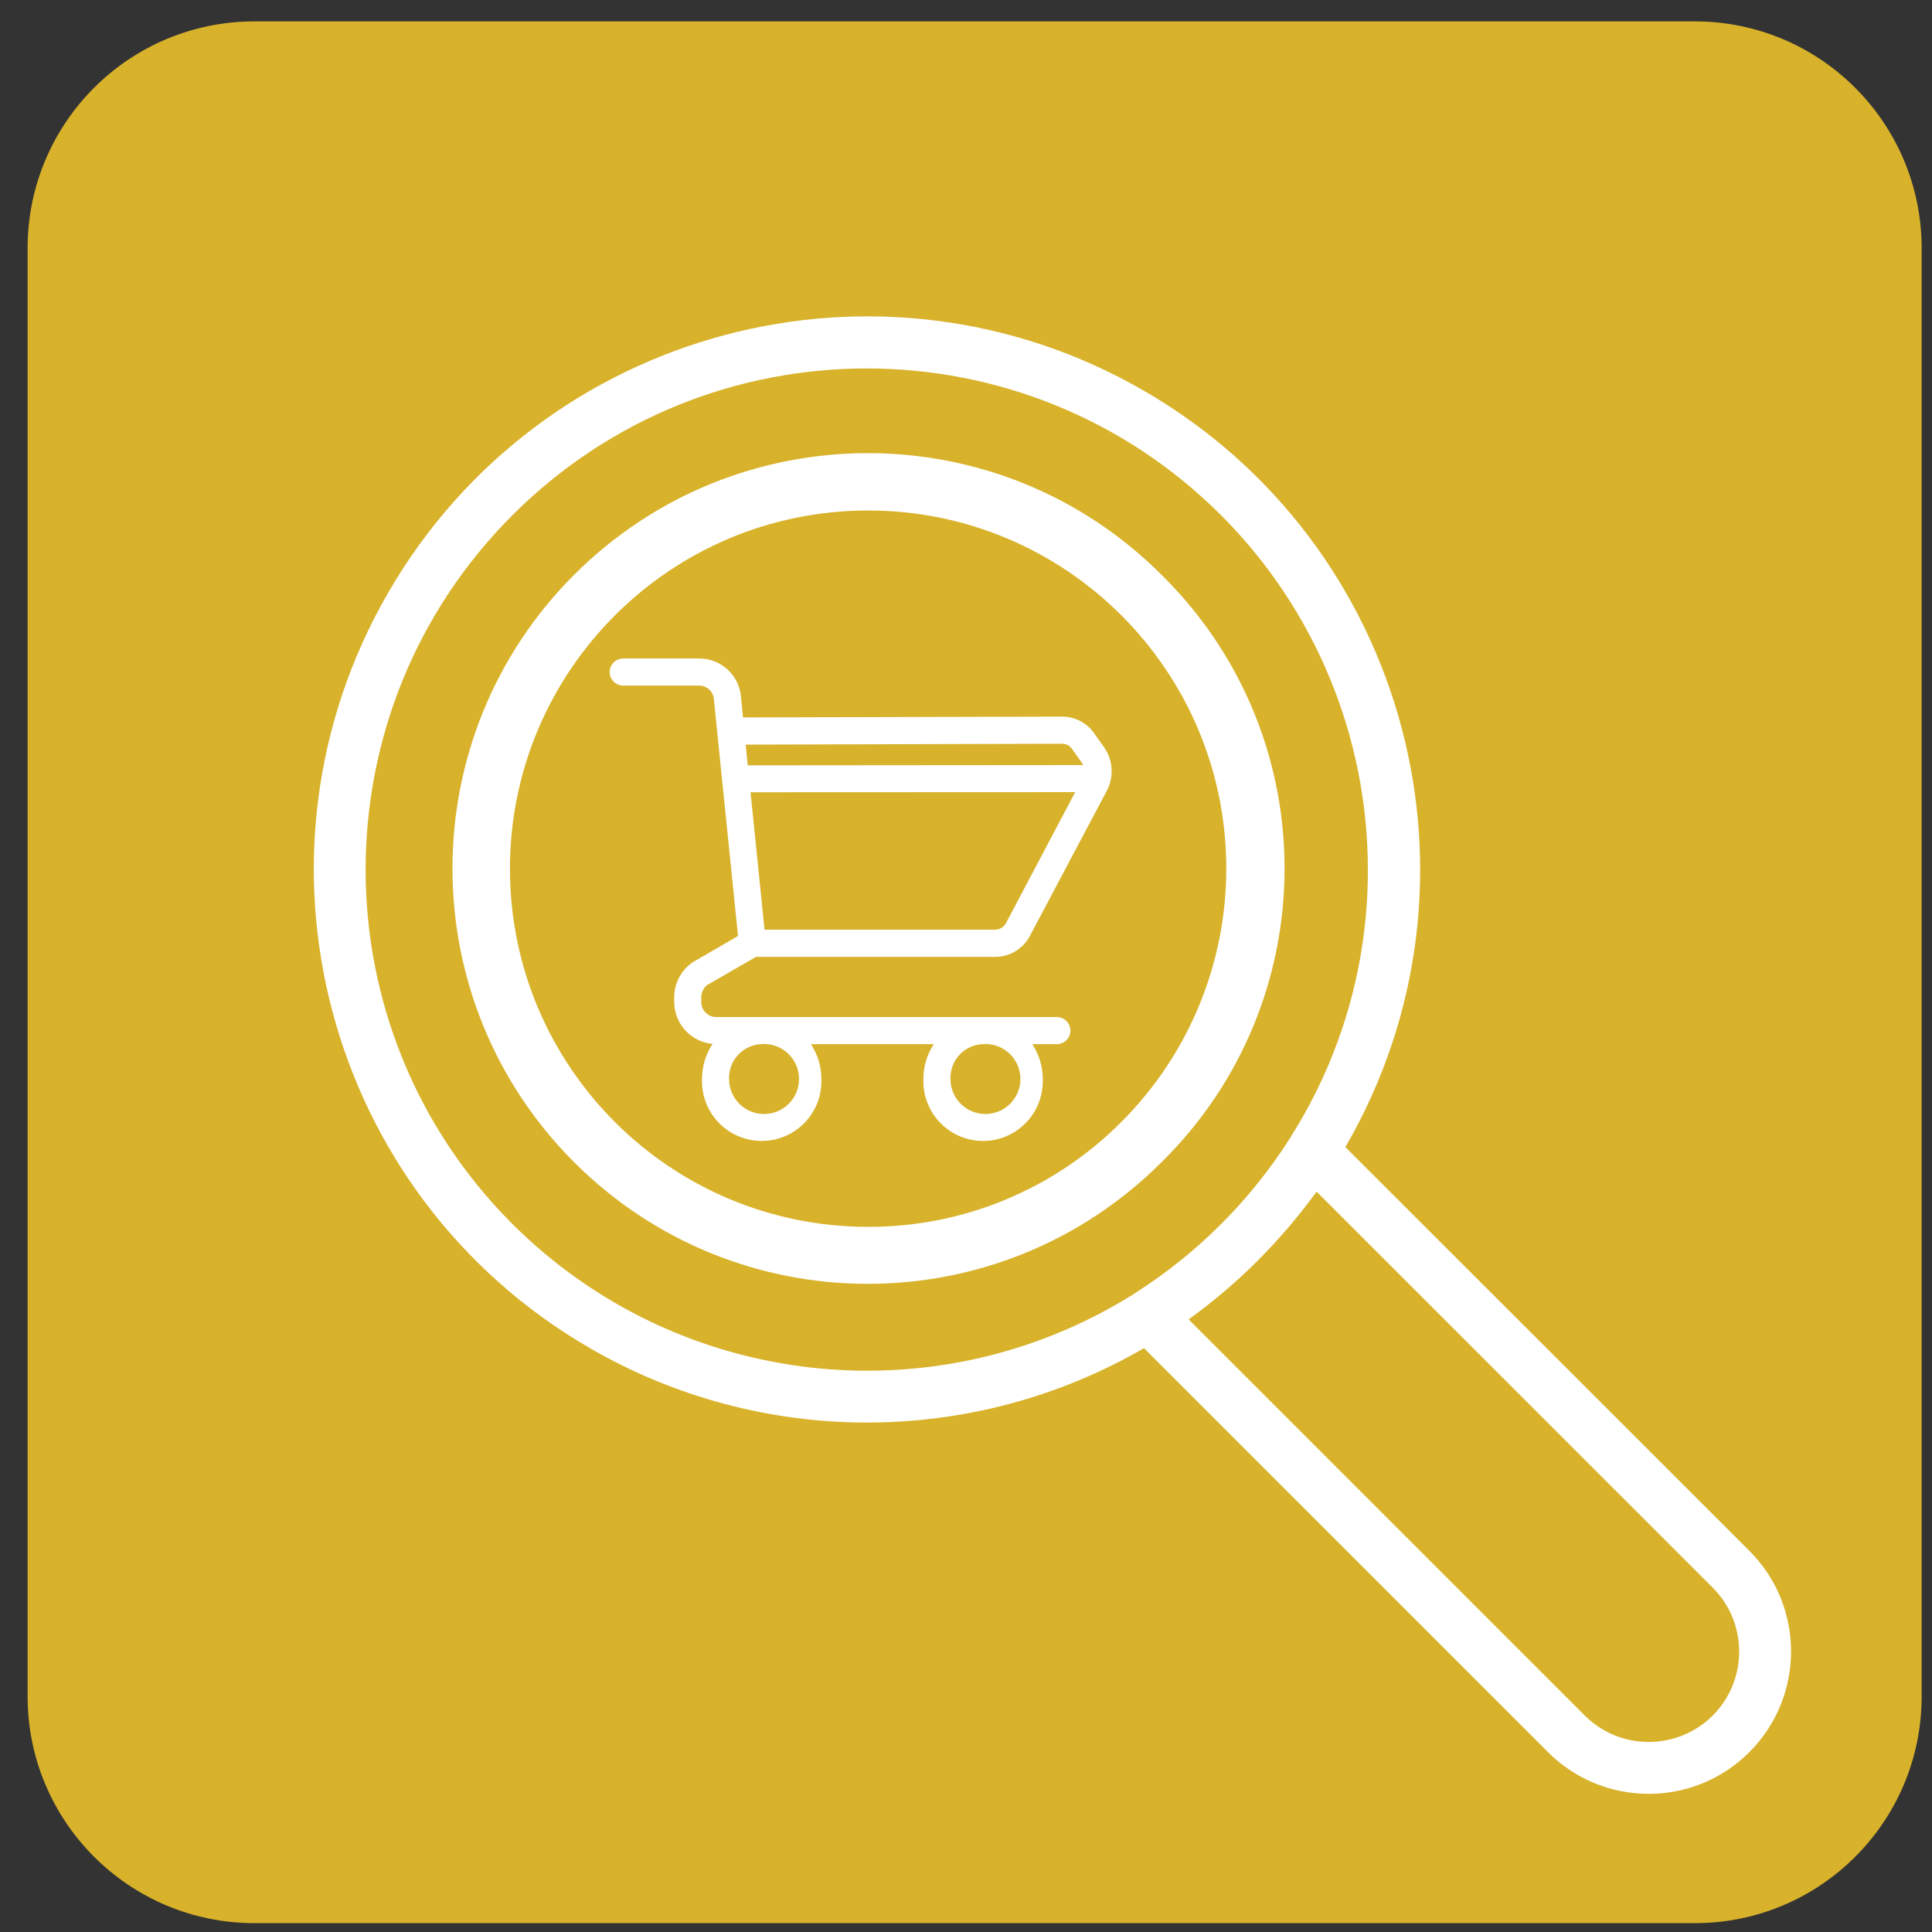
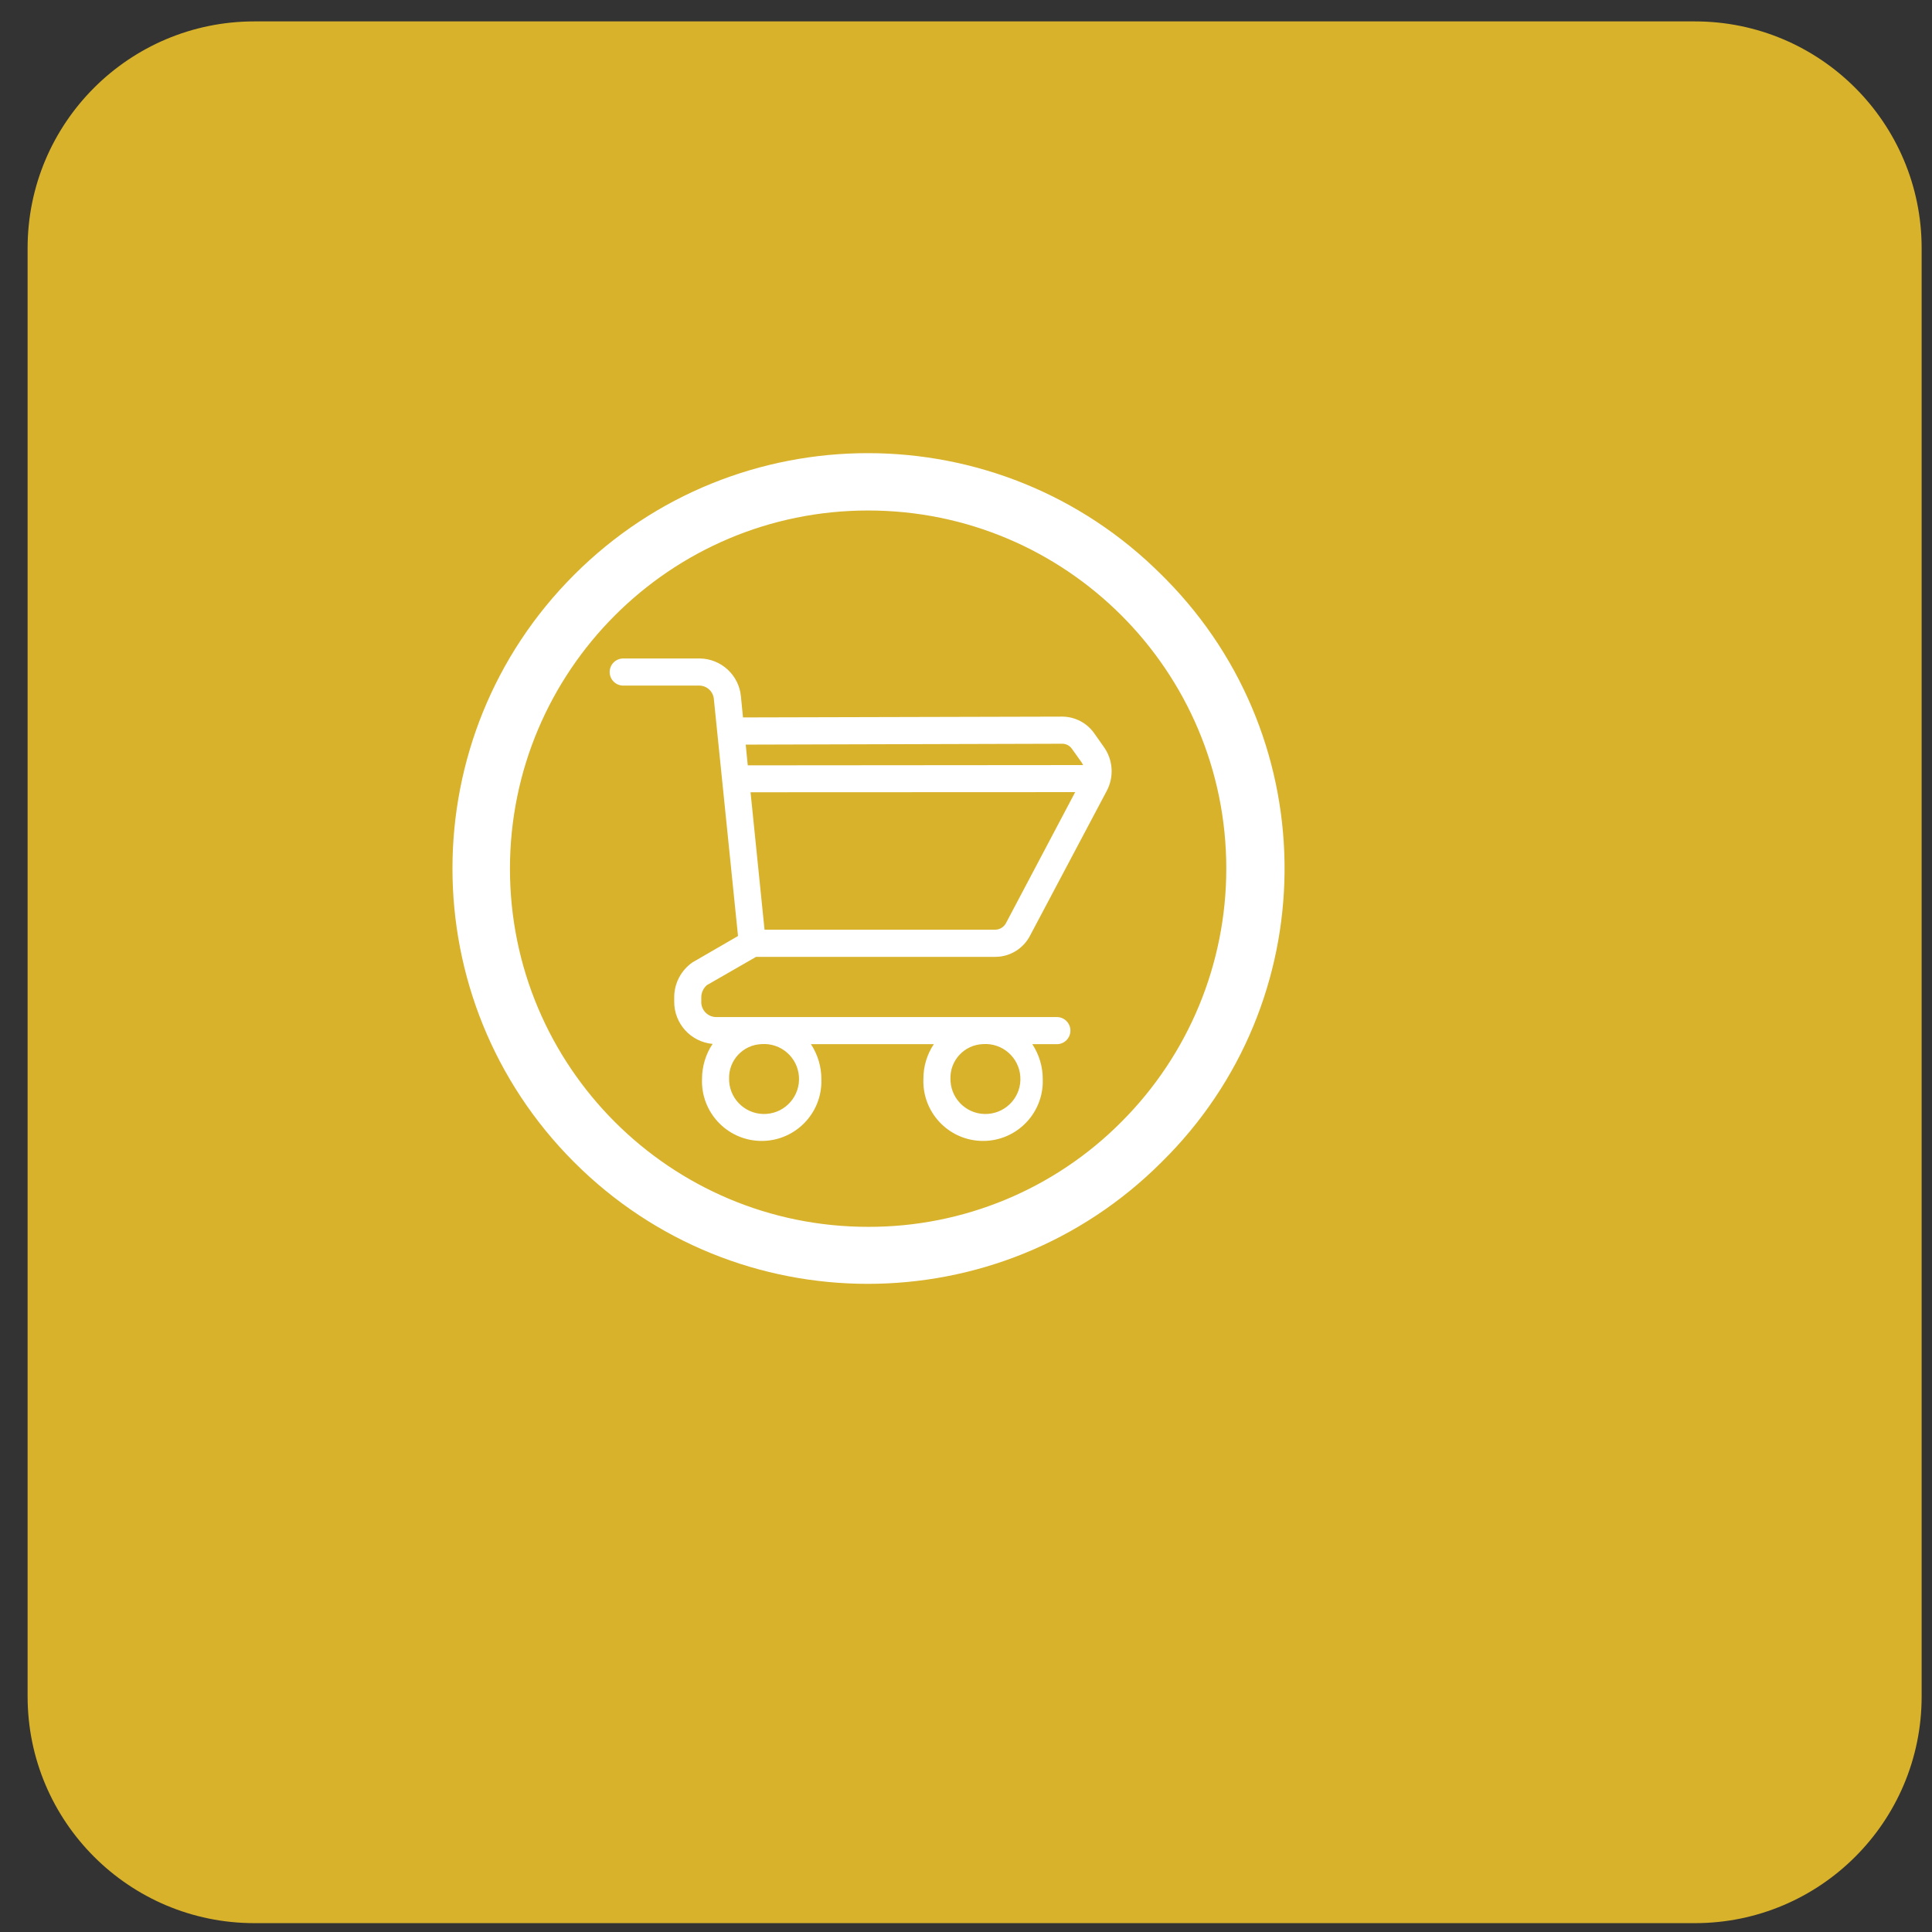
<svg xmlns="http://www.w3.org/2000/svg" version="1.1" id="Слой_1" x="0px" y="0px" viewBox="0 0 283.46 283.46" style="enable-background:new 0 0 283.46 283.46;" xml:space="preserve">
  <rect x="0" y="0" width="283.46" height="283.46" fill="#333333" stroke="none" />
  <style type="text/css">
	.st0{fill:#D8B22B;}
	.st1{fill:#FFFFFF;}
</style>
  <g>
    <path class="st0" d="M248.68,282.16H37.32c-18.37,0-33.27-14.9-33.27-33.27V36.41c0-18.37,14.9-33.27,33.27-33.27h211.35   c18.37,0,33.27,14.9,33.27,33.27v212.48C281.95,267.27,267.04,282.16,248.68,282.16z" />
    <g id="_18_search_1_">
-       <path class="st1" d="M256.66,227.53l-59.27-59.23c22.49-38.76,9.31-88.42-29.45-110.91S79.52,48.08,57.02,86.84    s-9.31,88.42,29.45,110.91c25.15,14.6,56.2,14.62,81.37,0.05l59.28,59.27c8.16,8.16,21.39,8.16,29.54,0    C264.82,248.91,264.82,235.68,256.66,227.53L256.66,227.53z M75.19,179.59c-28.72-28.7-28.73-75.25-0.03-103.98    s75.25-28.73,103.98-0.03c13.8,13.79,21.55,32.52,21.55,52.03c0.04,13.83-3.87,27.39-11.25,39.08c0,0.06-0.03,0.12-0.08,0.16    c-5.81,9.18-13.58,16.97-22.73,22.81l-0.34,0.23C137.22,208.08,99.46,203.8,75.19,179.59z M251.29,251.7    c-5.19,5.17-13.59,5.17-18.78,0l-58.12-58.12c3.61-2.6,7-5.48,10.15-8.63c3.13-3.15,6.01-6.52,8.63-10.11l58.12,58.1    C256.46,238.12,256.46,246.51,251.29,251.7z" />
-     </g>
+       </g>
    <path class="st1" d="M103.71,144.54l7.22-4.15h35.12c2.13-0.01,4.09-1.21,5.07-3.1L162.4,116c1.07-2.05,0.9-4.52-0.44-6.4   l-1.43-2.03c-1.07-1.51-2.8-2.41-4.65-2.43h-0.02l-46.85,0.12l-0.3-3.06c-0.28-3.13-2.88-5.54-6.02-5.59H91.44   c-1.1,0-1.99,0.89-1.99,1.99s0.89,1.99,1.99,1.99h11.23c1.11,0.05,2,0.92,2.07,2.03l3.54,34.71l-6.7,3.88   c-1.68,1.18-2.68,3.11-2.66,5.17v0.56c-0.03,3.22,2.42,5.93,5.63,6.22c-1.02,1.52-1.55,3.32-1.55,5.15   c-0.18,4.84,3.6,8.9,8.43,9.08c4.84,0.18,8.9-3.6,9.08-8.43c0.01-0.22,0.01-0.43,0-0.65c0-1.82-0.53-3.59-1.53-5.11h18.03   c-1.01,1.51-1.54,3.29-1.53,5.11c-0.18,4.84,3.6,8.9,8.43,9.08c4.84,0.18,8.9-3.6,9.08-8.43c0.01-0.22,0.01-0.43,0-0.65   c0-1.82-0.53-3.59-1.53-5.11h3.6c1.1,0,1.99-0.89,1.99-1.99s-0.89-1.99-1.99-1.99h-50.08c-1.2-0.06-2.14-1.08-2.09-2.29v-0.56   C102.88,145.67,103.18,145,103.71,144.54z M147.61,135.41c-0.3,0.59-0.9,0.98-1.57,0.99h-33.87l-2.05-20.16l47.63-0.02   L147.61,135.41z M155.85,109.12h0.02c0.57,0.01,1.09,0.29,1.41,0.76l1.45,2.03c0.06,0.1,0.12,0.22,0.18,0.34l-49.2,0.04l-0.3-3.04   L155.85,109.12z M144.22,153.19c2.83-0.2,5.28,1.93,5.48,4.76s-1.93,5.28-4.76,5.48s-5.28-1.93-5.48-4.76   c-0.01-0.12-0.01-0.25-0.01-0.37C139.36,155.57,141.49,153.29,144.22,153.19z M111.74,153.19c2.83-0.2,5.28,1.93,5.48,4.76   c0.2,2.83-1.93,5.28-4.76,5.48s-5.28-1.93-5.48-4.76c-0.01-0.12-0.01-0.25-0.01-0.37C106.88,155.57,109.01,153.29,111.74,153.19z" />
    <path class="st1" d="M170.43,84.35c-23.79-23.81-62.37-23.82-86.18-0.03s-23.82,62.37-0.03,86.18s62.37,23.82,86.18,0.03   c0.01-0.01,0.02-0.02,0.03-0.03c23.79-23.42,24.09-61.69,0.67-85.48C170.88,84.79,170.66,84.58,170.43,84.35z M127.38,180   c-29.03,0.01-52.56-23.52-52.56-52.54S98.35,74.9,127.36,74.9c29.03-0.01,52.56,23.52,52.56,52.54c0,13.94-5.53,27.31-15.39,37.16   C154.71,174.49,141.32,180.04,127.38,180z" />
  </g>
</svg>